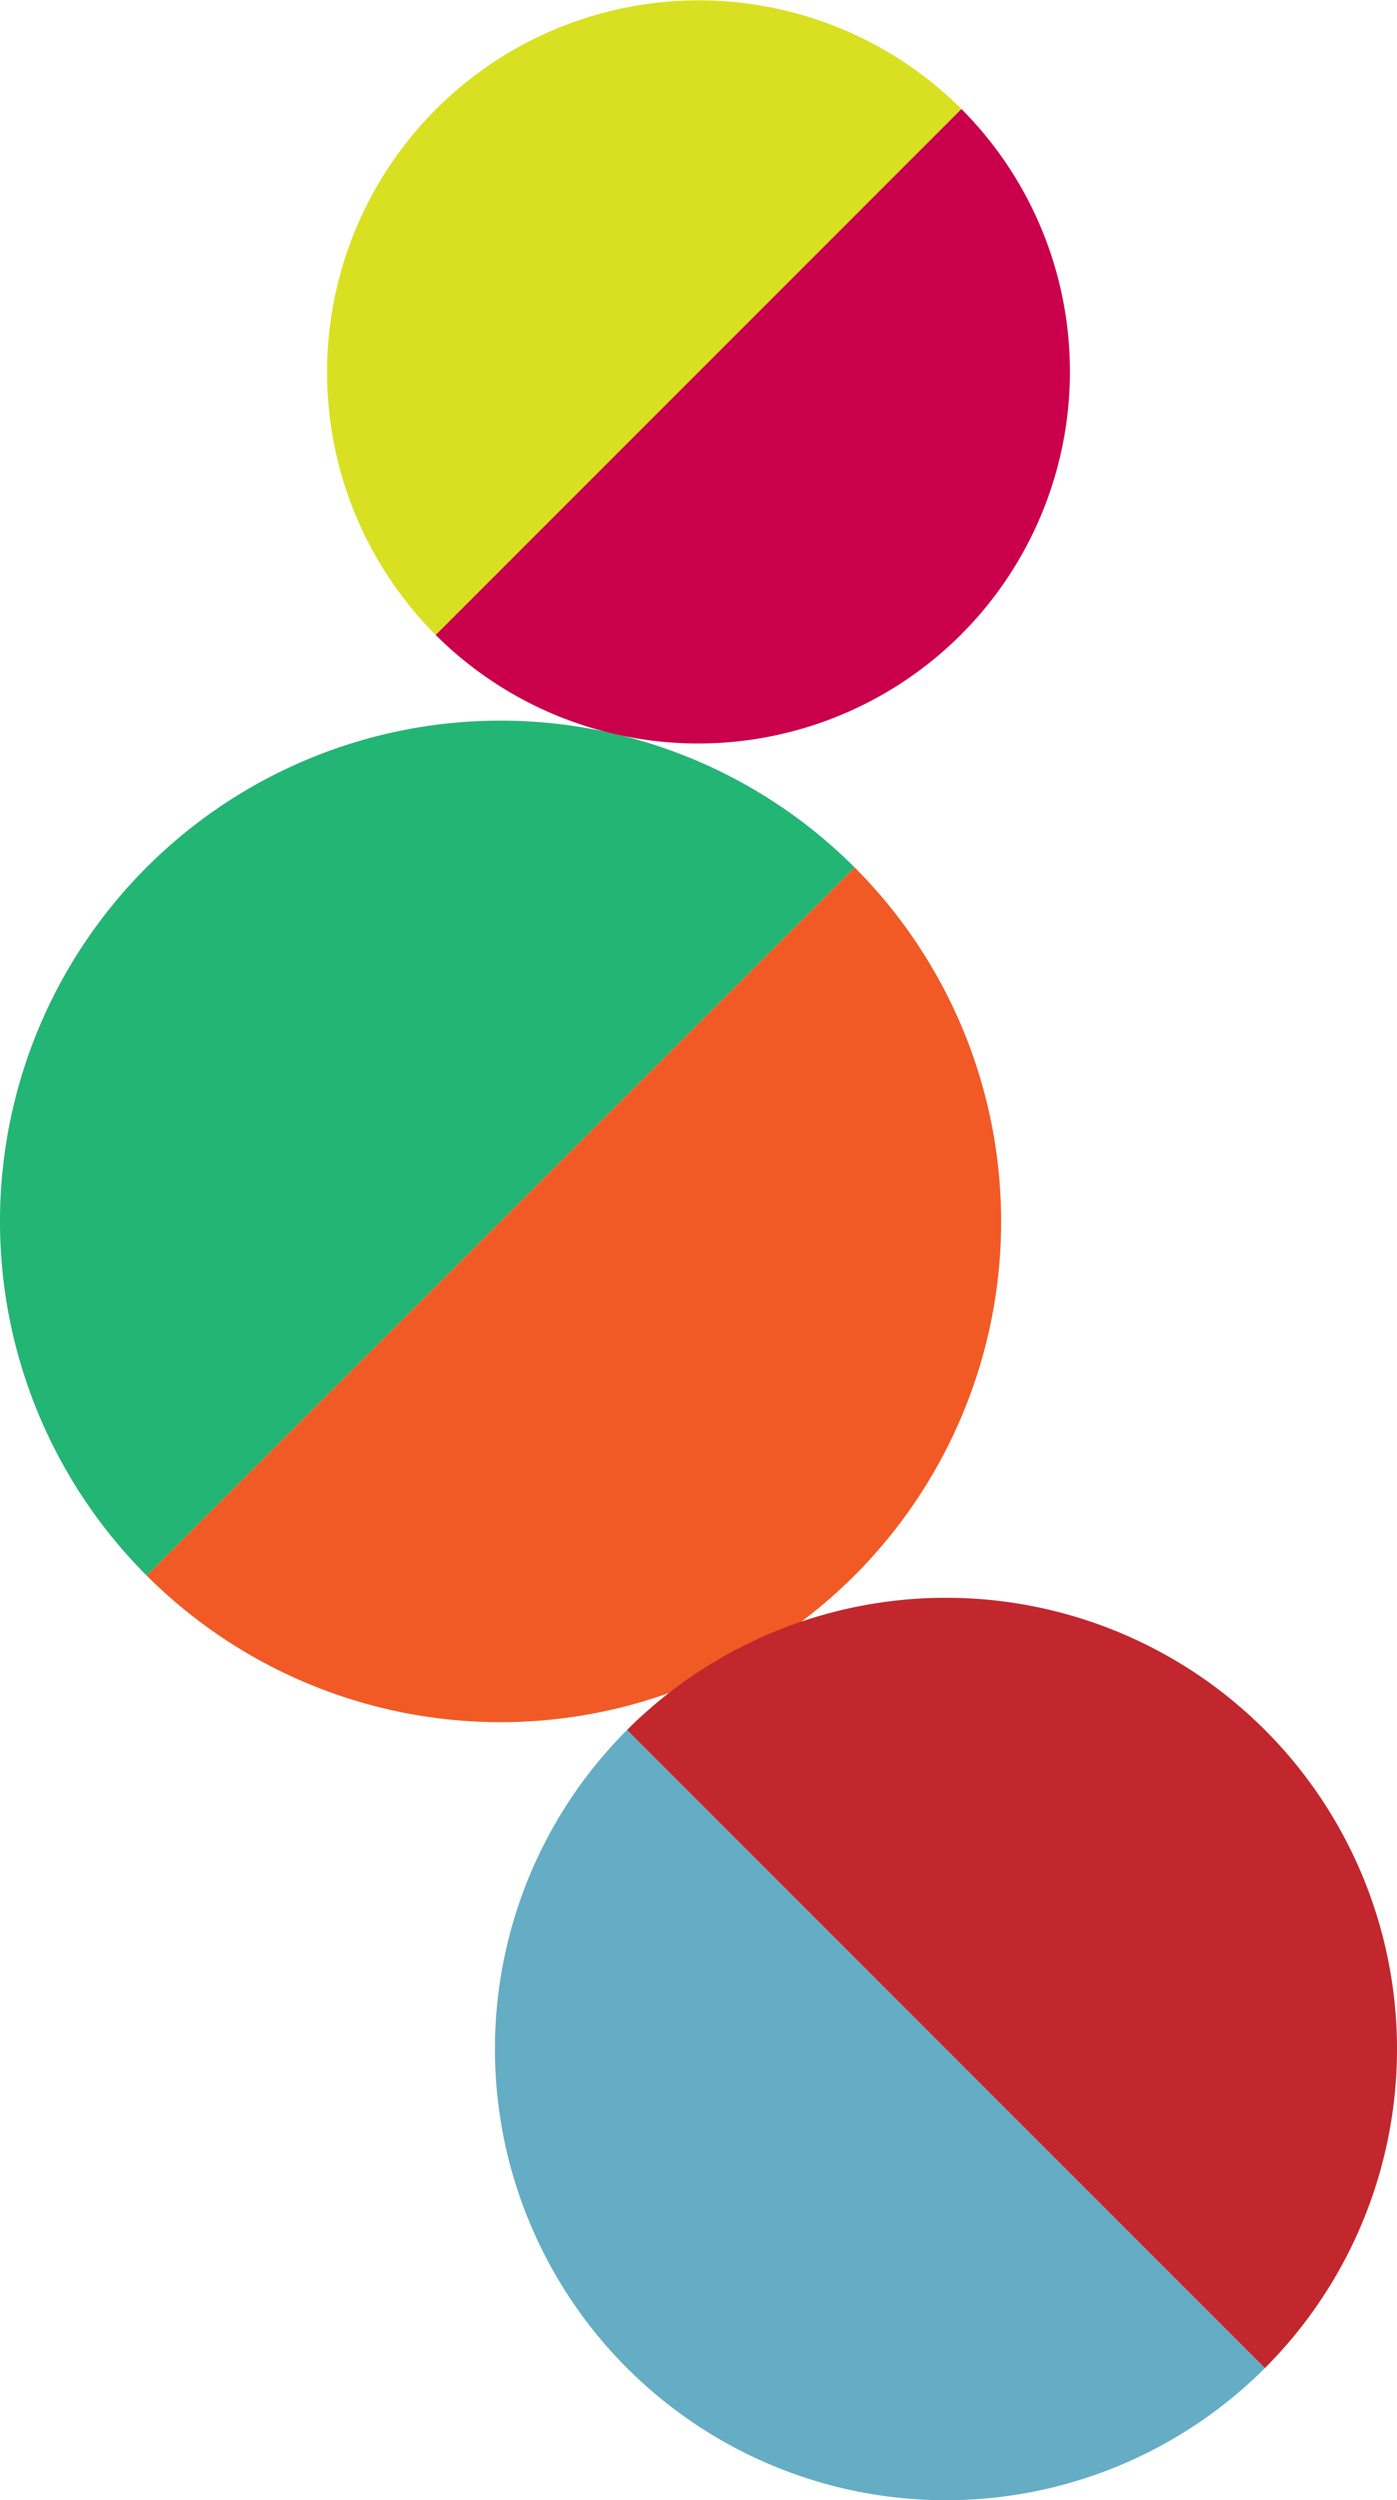
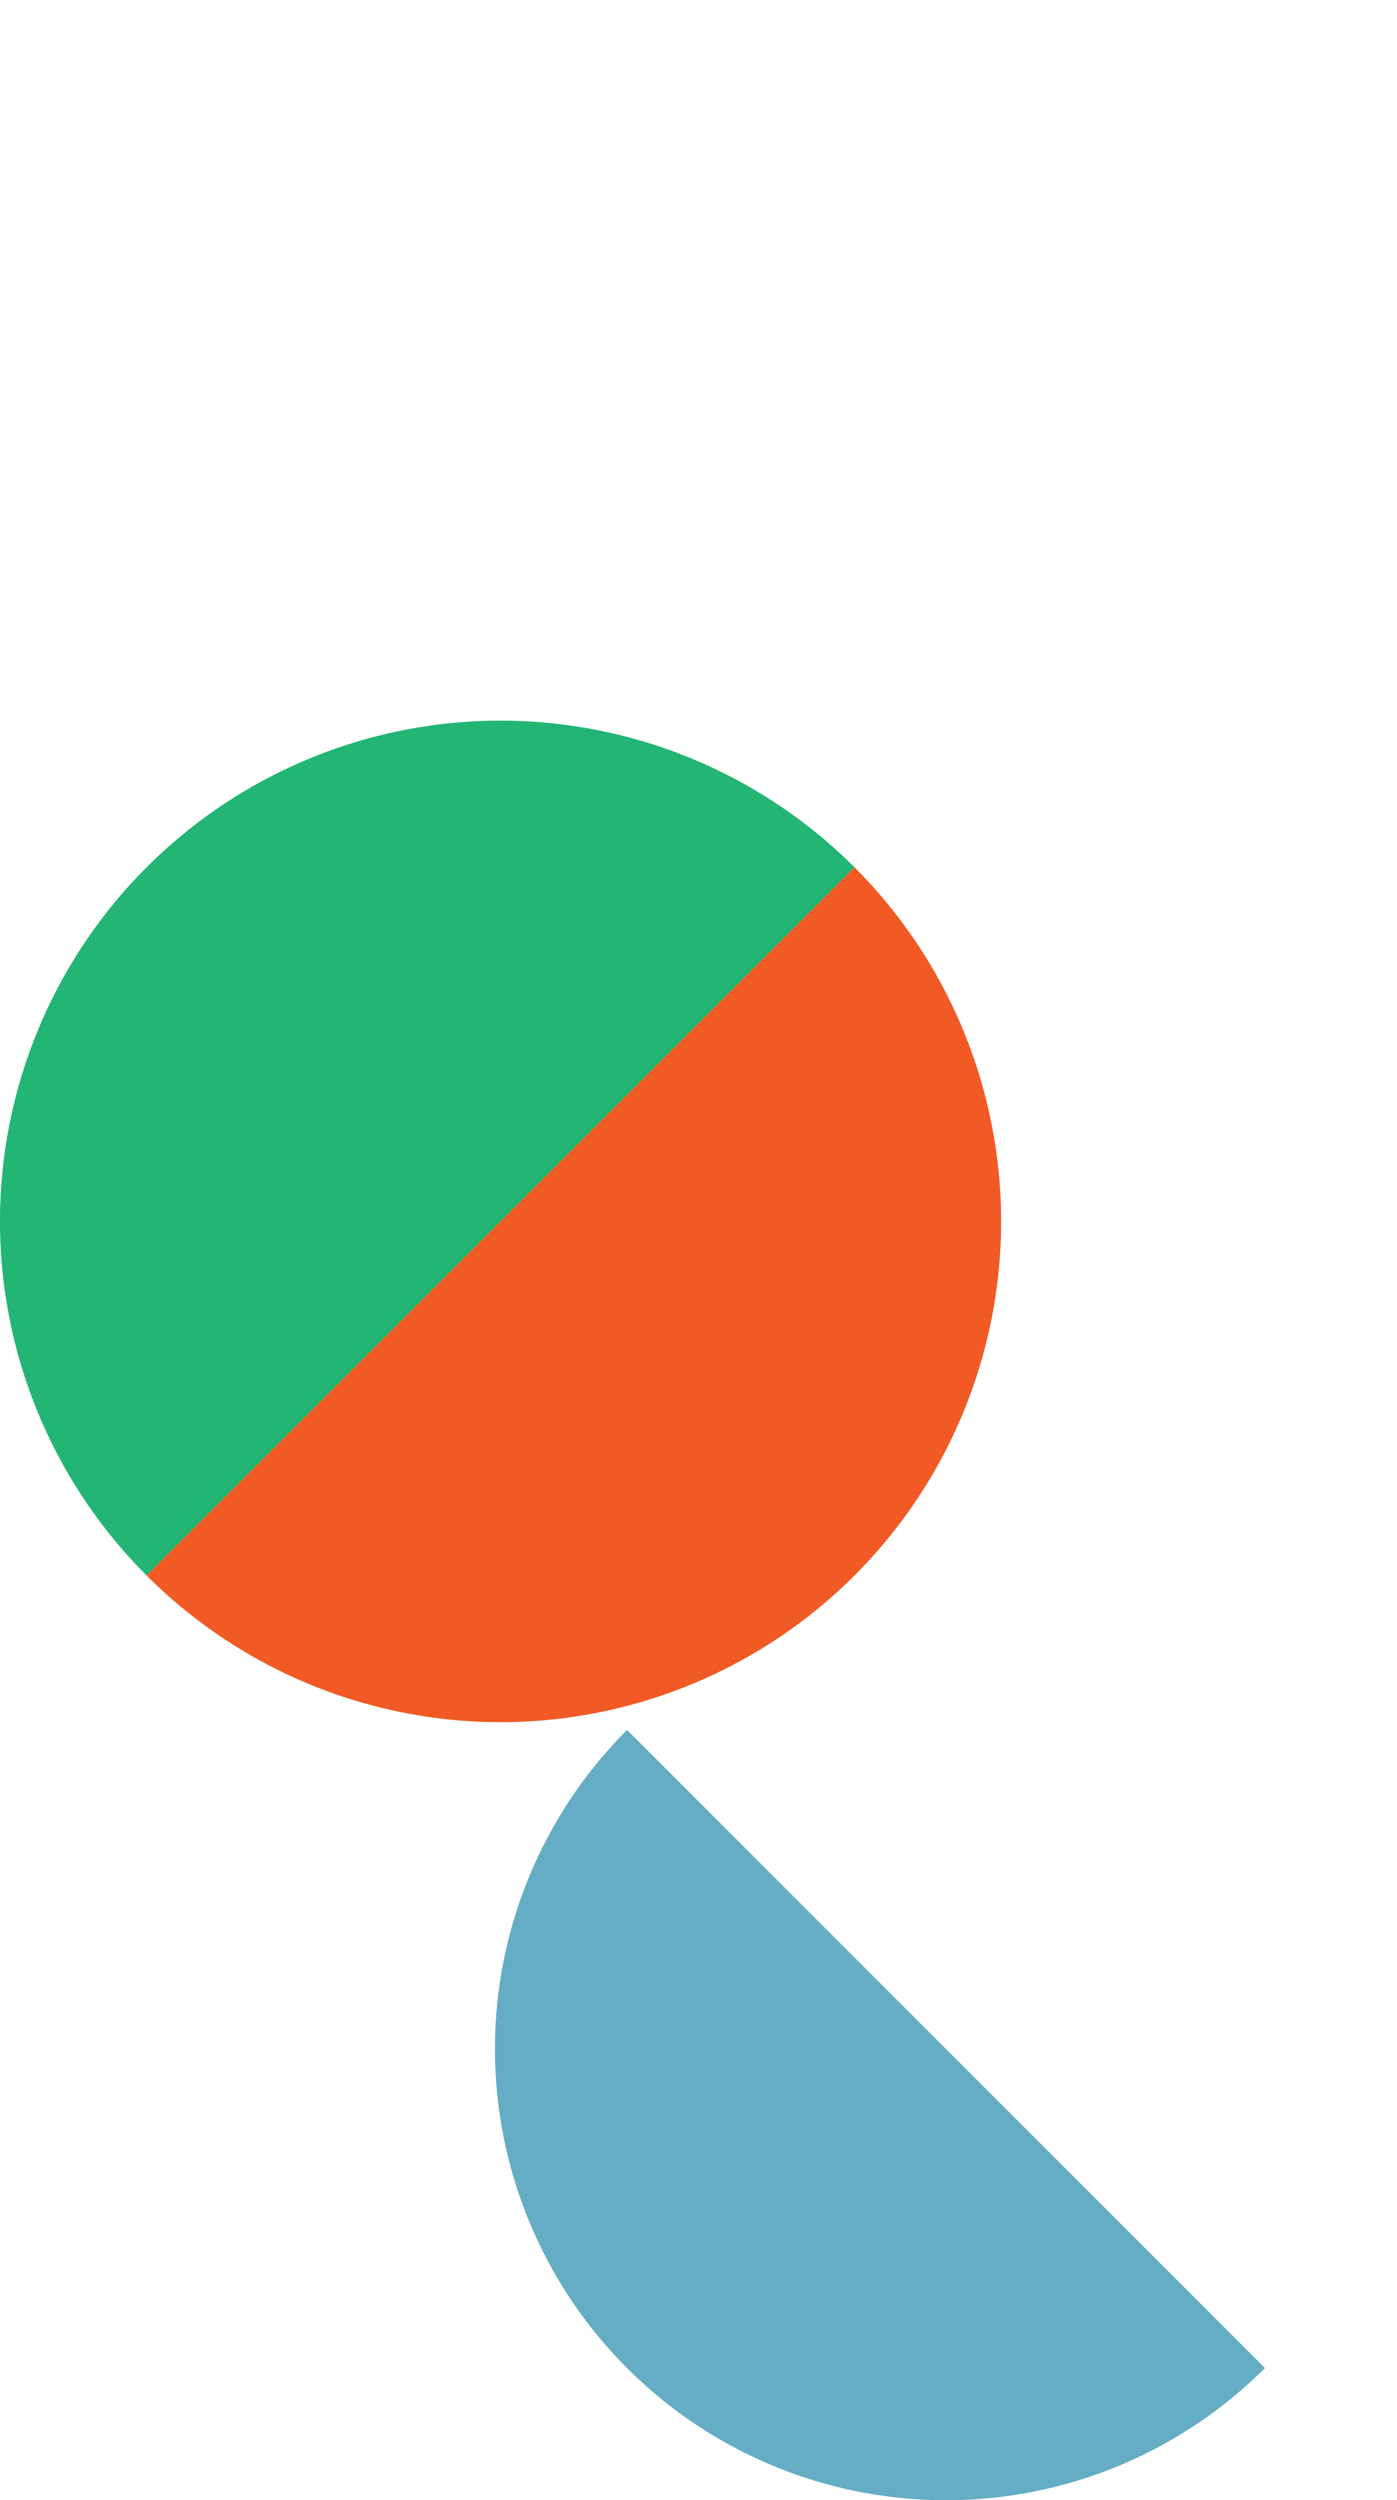
<svg xmlns="http://www.w3.org/2000/svg" width="281.217" height="503.087" viewBox="0 0 281.217 503.087">
  <g id="グループ_979" data-name="グループ 979" transform="translate(42.015 -4113)">
    <g id="グループ_113" data-name="グループ 113" transform="translate(-42.015 4258.004)">
      <path id="パス_735" data-name="パス 735" d="M1252.254,190.1a100.761,100.761,0,1,0,142.5-142.5Z" transform="translate(-1222.741 -18.088)" fill="#f15a24" />
      <path id="パス_736" data-name="パス 736" d="M1453.777,47.6a100.761,100.761,0,0,0-142.5,142.5Z" transform="translate(-1281.766 -18.088)" fill="#22b573" />
    </g>
    <g id="グループ_110" data-name="グループ 110" transform="translate(57.618 4434.503)">
      <path id="パス_742" data-name="パス 742" d="M791.335,1075.589a90.792,90.792,0,0,1-128.4-128.4Z" transform="translate(-636.343 -920.597)" fill="#64adc4" />
-       <path id="パス_743" data-name="パス 743" d="M609.751,947.189a90.792,90.792,0,0,1,128.4,128.4Z" transform="translate(-583.159 -920.597)" fill="#c1272d" />
    </g>
    <g id="グループ_156" data-name="グループ 156" transform="translate(23.757 4113)">
-       <path id="パス_720" data-name="パス 720" d="M105.834,127.753A74.836,74.836,0,0,0,0,21.919Z" transform="translate(149.672 21.919) rotate(90)" fill="#cb004c" />
-       <path id="パス_721" data-name="パス 721" d="M21.919,0A74.836,74.836,0,0,0,127.753,105.834Z" transform="translate(127.753 0) rotate(90)" fill="#d9e021" />
-     </g>
+       </g>
  </g>
</svg>